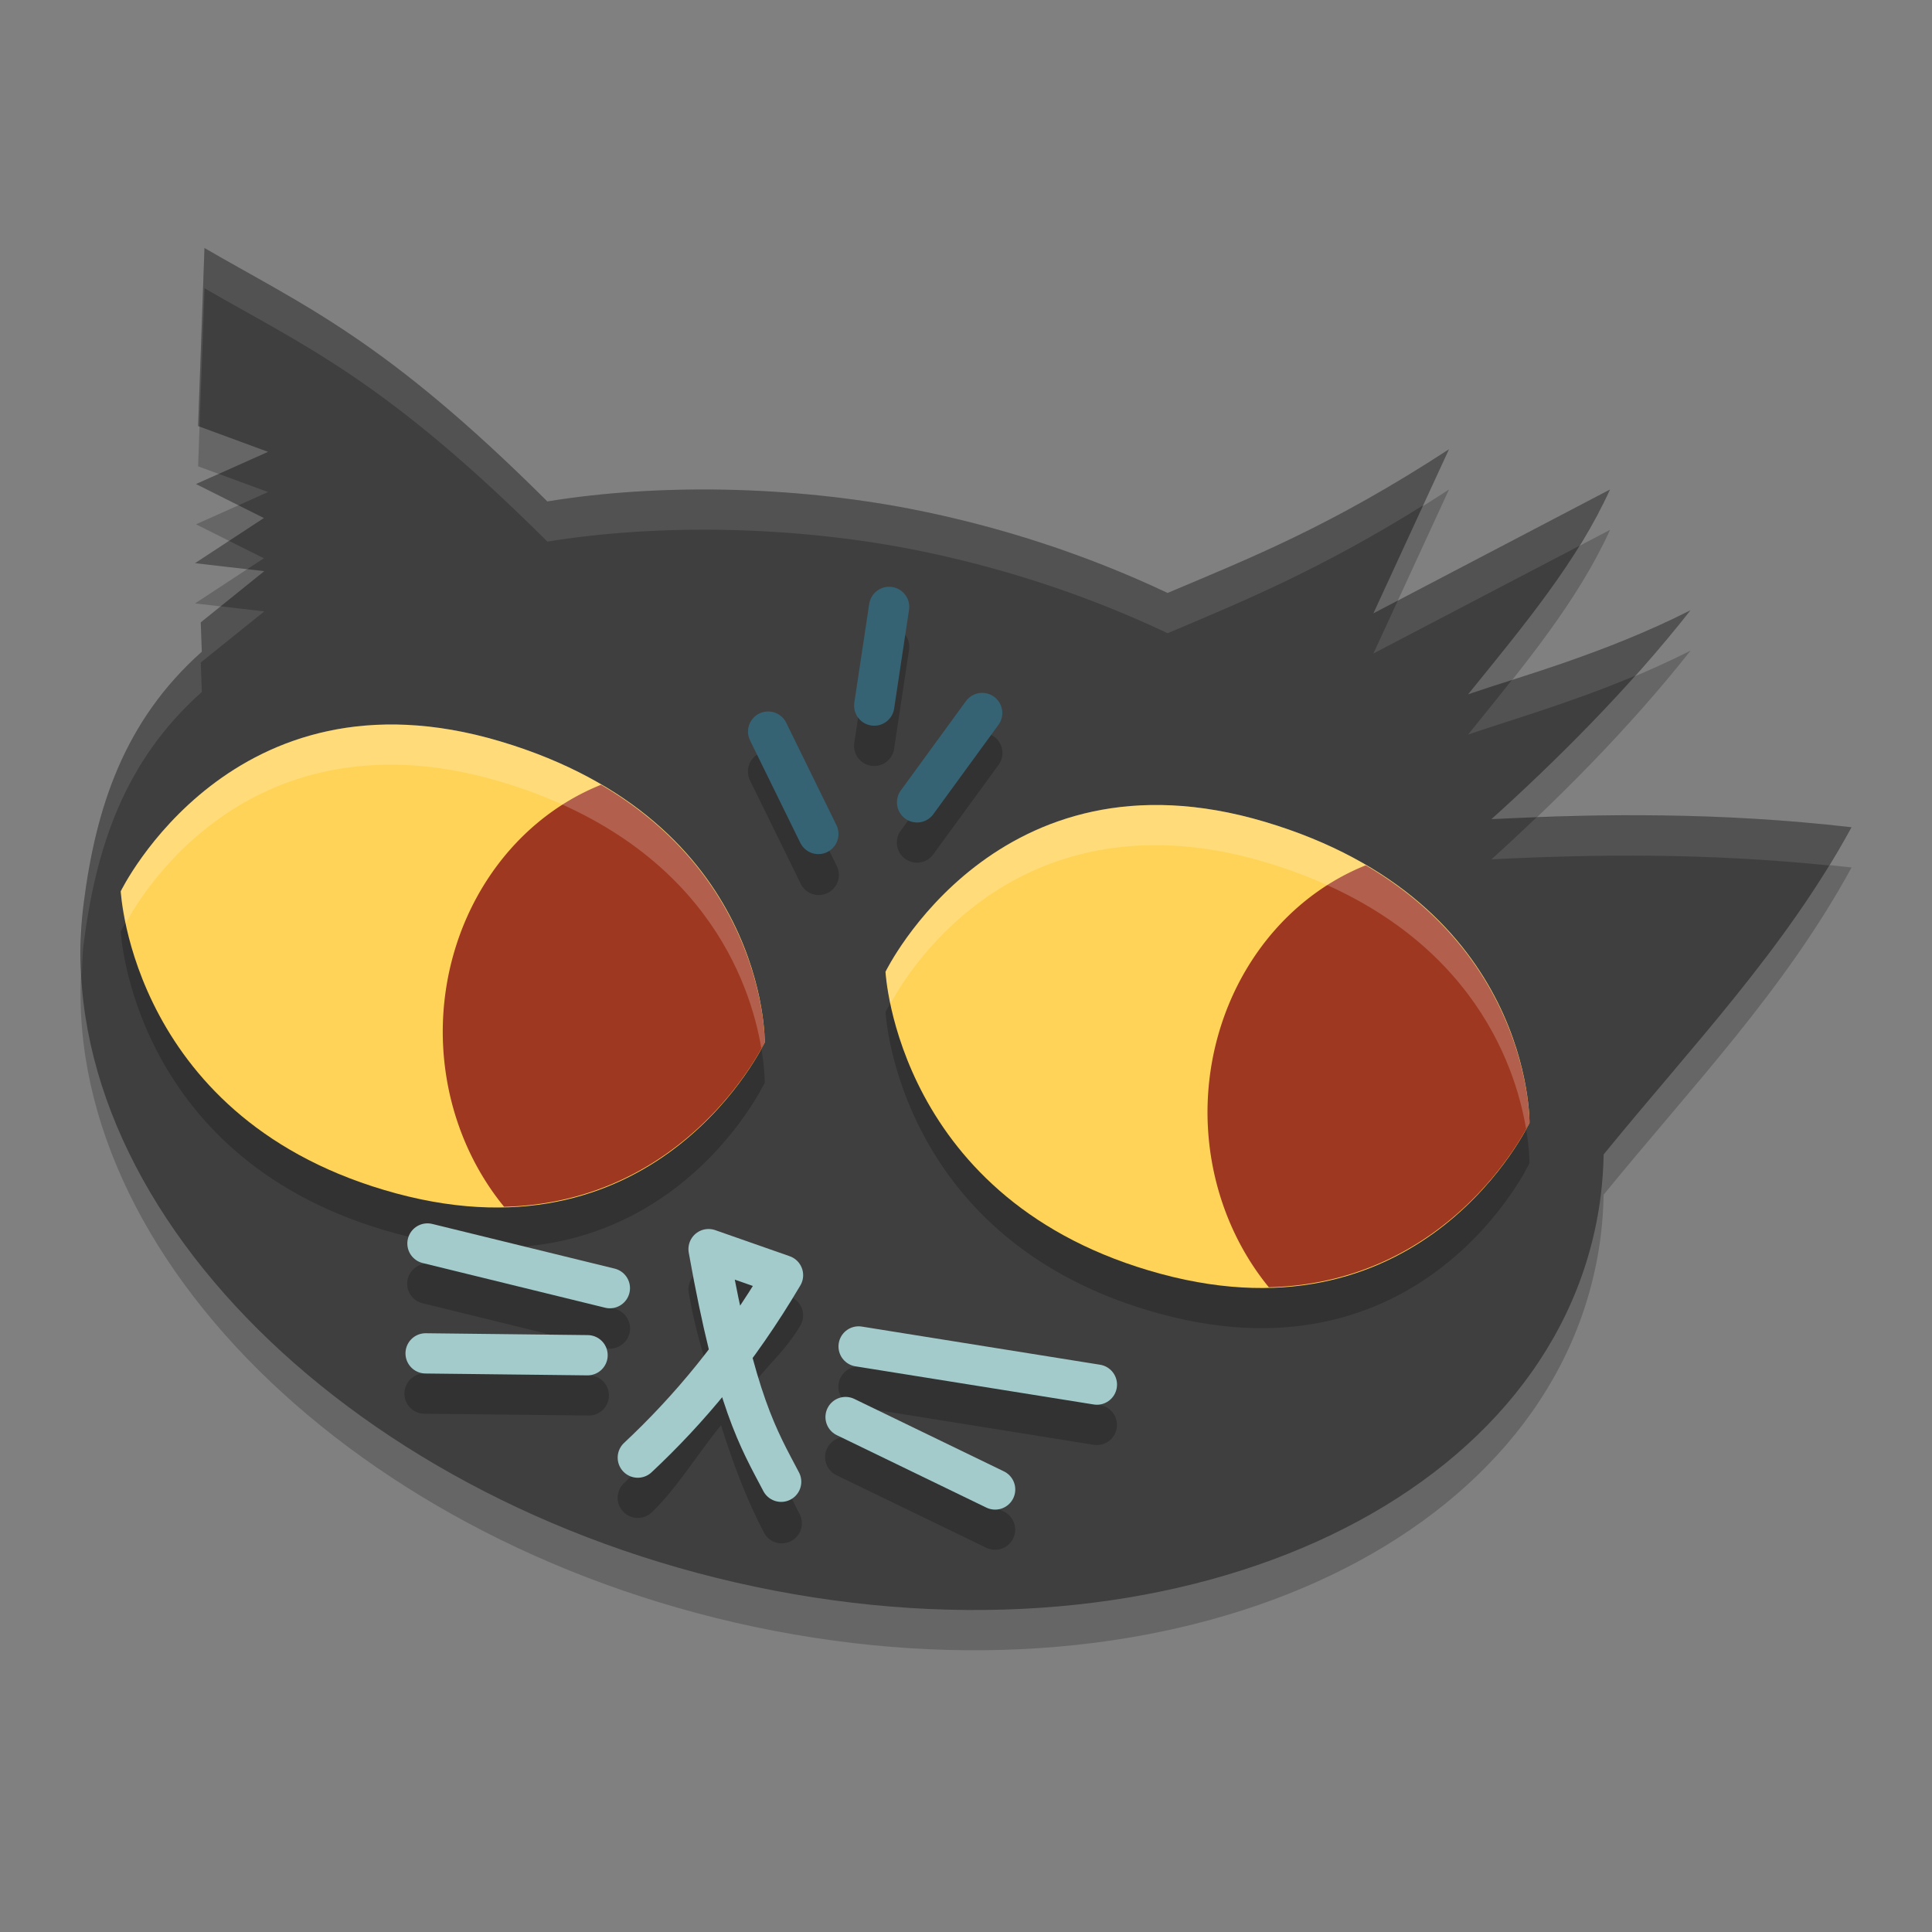
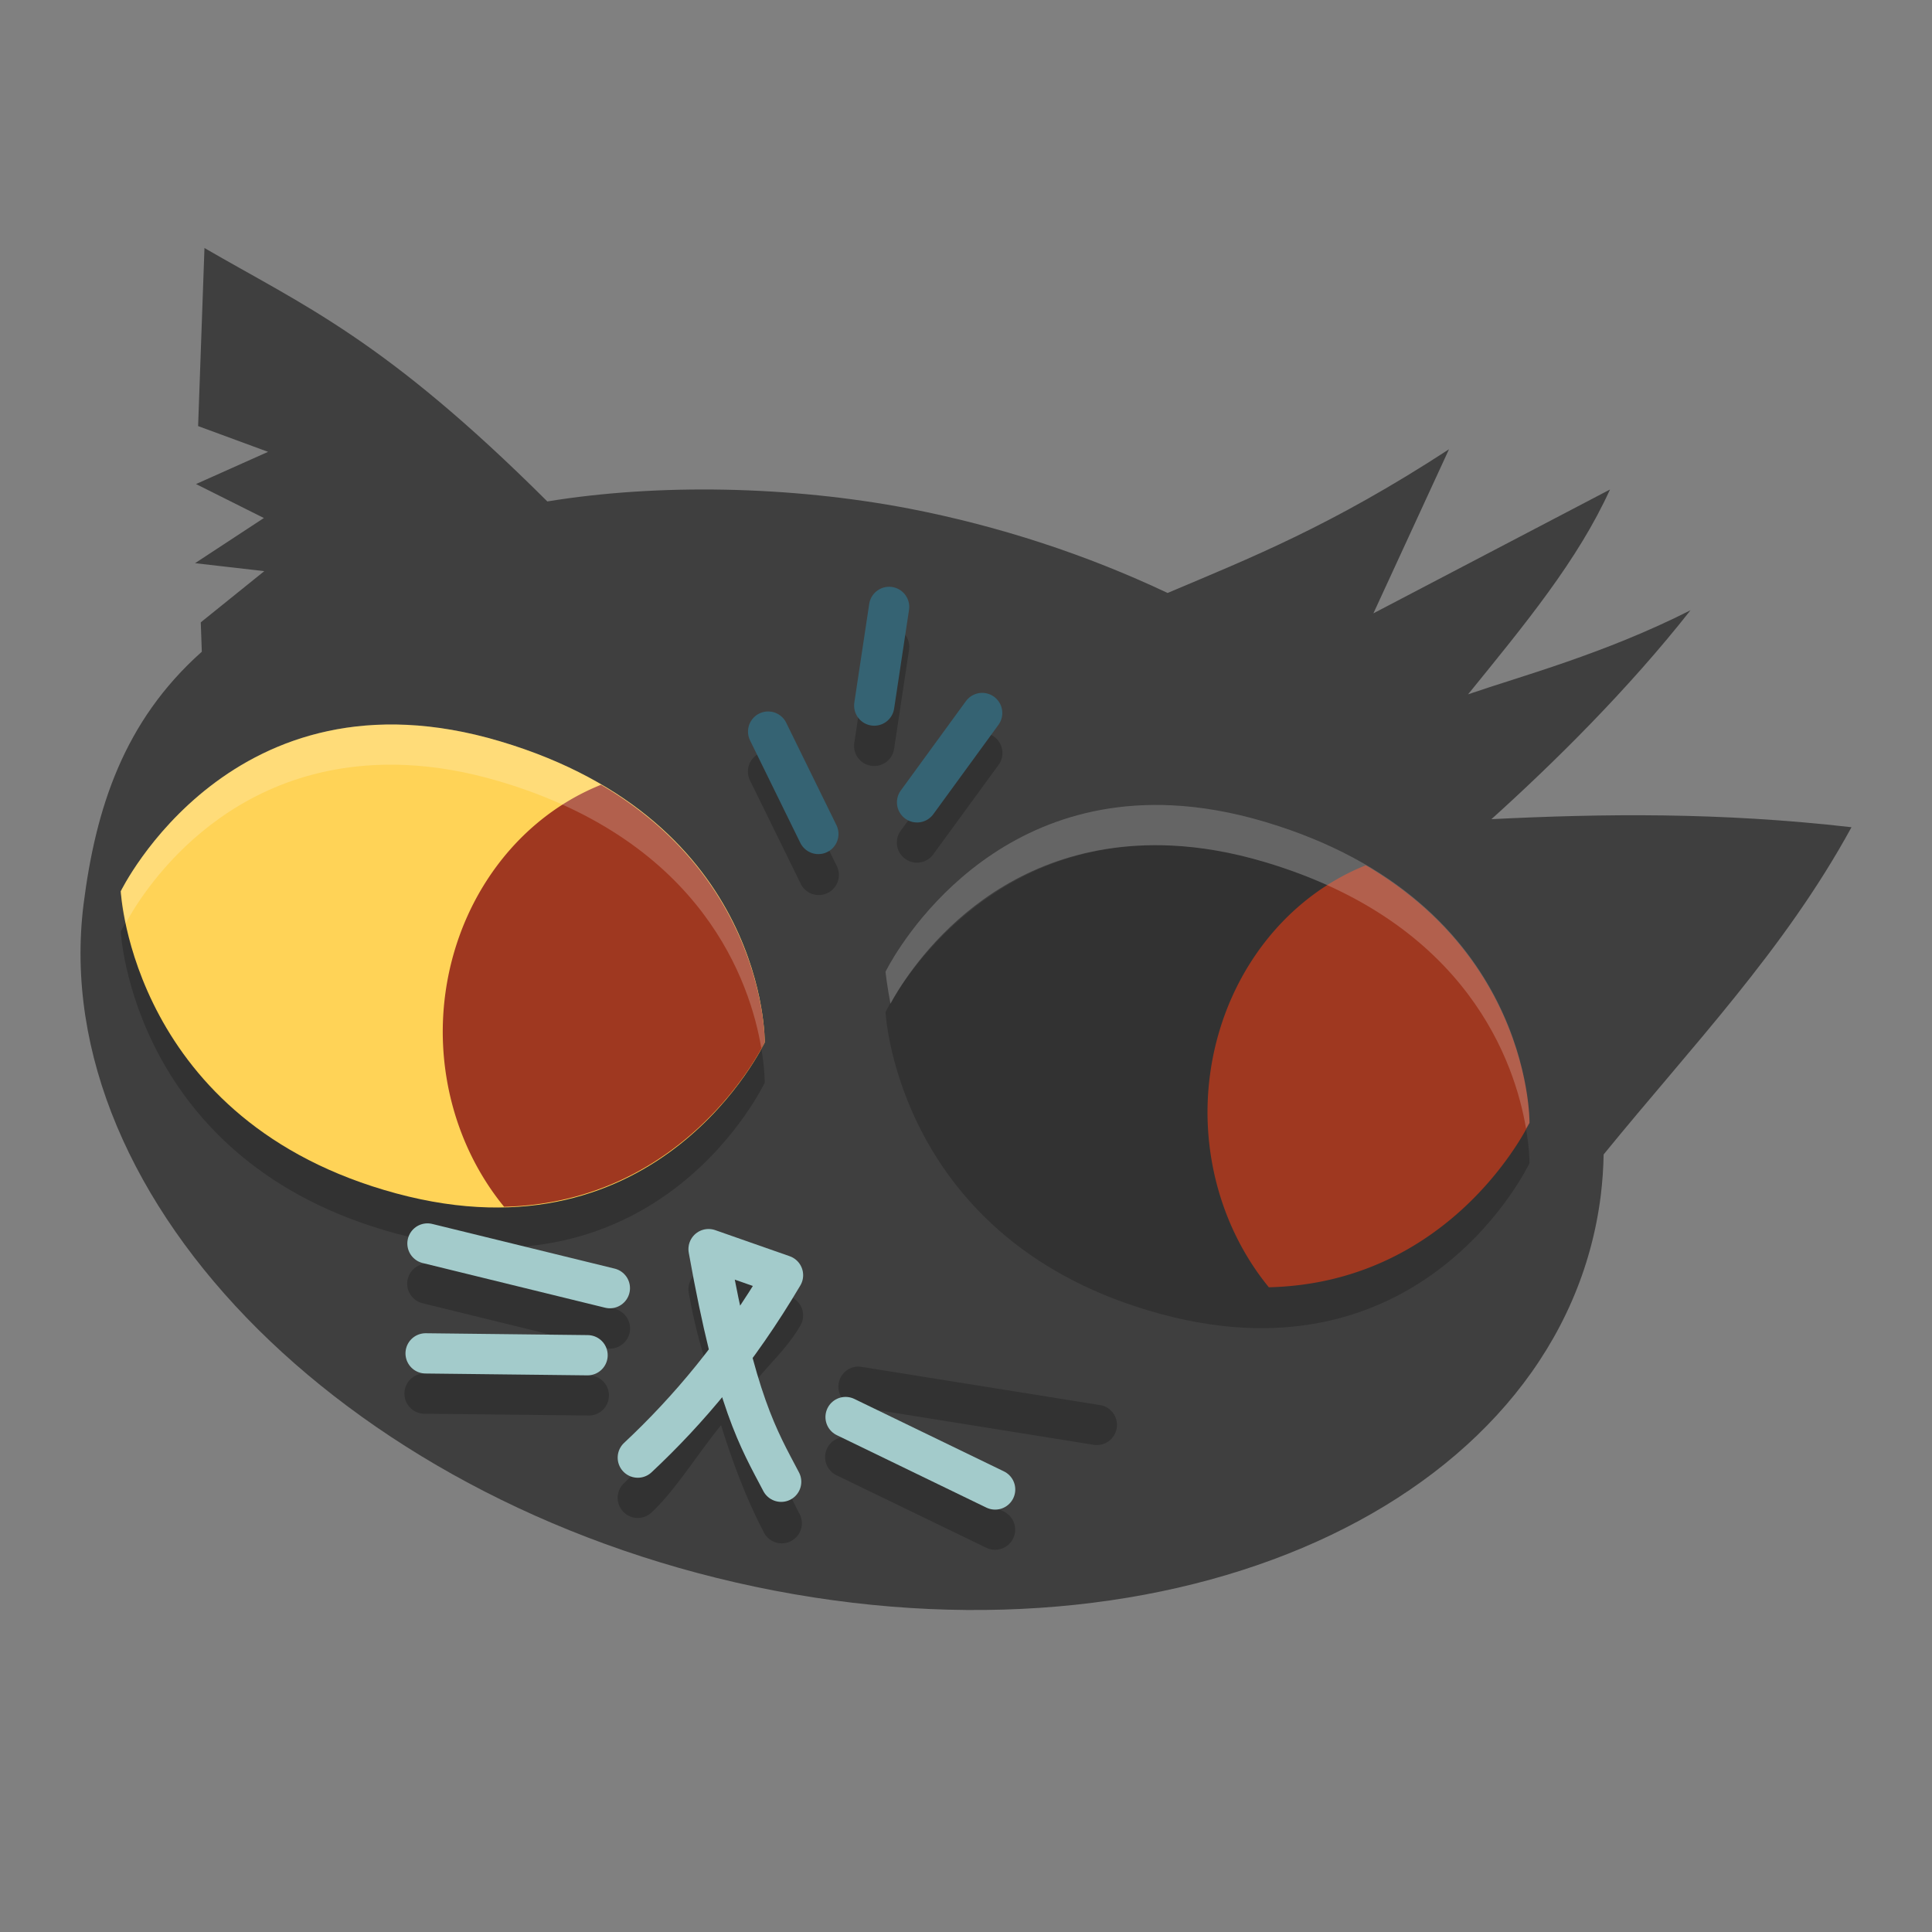
<svg xmlns="http://www.w3.org/2000/svg" width="24" height="24" version="1.1">
  <rect width="100%" height="100%" fill="#808080" stroke="none" />
-   <path style="opacity:0.2" d="M 2.54,3.581 2.461,5.793 3.33,6.113 2.435,6.513 3.278,6.935 2.423,7.496 3.283,7.595 2.494,8.231 2.507,8.596 c -0.972,0.865 -1.318,1.948 -1.469,3.137 -0.463,3.712 3.381,7.529 8.586,8.527 5.205,0.998 9.799,-1.203 10.262,-4.914 0.02,-0.167 0.032,-0.335 0.035,-0.505 1.107,-1.357 2.249,-2.542 3.08,-4.065 -1.645,-0.188 -3.084,-0.169 -4.473,-0.1 0.774,-0.698 1.699,-1.611 2.473,-2.594 -1.078,0.545 -2.113,0.82 -2.763,1.044 0.713,-0.878 1.362,-1.665 1.763,-2.544 L 17.061,8.119 18,6.081 C 16.536,7.035 15.538,7.429 14.504,7.866 13.496,7.389 12.412,7.035 11.3,6.819 9.819,6.535 8.179,6.504 6.799,6.729 4.78,4.716 3.775,4.298 2.54,3.581 Z" />
  <path style="fill:#3f3f3f" d="M 2.54,3.081 2.461,5.293 3.33,5.613 2.435,6.013 3.278,6.435 2.423,6.996 3.283,7.095 2.494,7.731 2.507,8.096 c -0.972,0.865 -1.318,1.948 -1.469,3.137 -0.463,3.712 3.381,7.529 8.586,8.527 5.205,0.998 9.799,-1.203 10.262,-4.914 0.02,-0.167 0.032,-0.335 0.035,-0.505 C 21.027,12.984 22.169,11.798 23,10.276 21.355,10.088 19.916,10.107 18.527,10.176 19.301,9.478 20.226,8.565 21,7.581 19.922,8.126 18.887,8.401 18.237,8.625 18.95,7.747 19.6,6.96 20,6.081 L 17.061,7.619 18,5.581 C 16.536,6.535 15.538,6.929 14.504,7.366 13.496,6.889 12.412,6.535 11.3,6.319 9.819,6.035 8.179,6.004 6.799,6.229 4.78,4.216 3.775,3.798 2.54,3.081 Z" />
  <path style="opacity:0.2" d="M 5.055,9.504 C 2.56,9.386 1.5,11.572 1.5,11.572 c 0,0 0.141,2.866 3.422,3.752 3.281,0.886 4.578,-1.875 4.578,-1.875 0,0 0.04,-2.75 -3.287,-3.74 C 5.797,9.585 5.411,9.52 5.055,9.504 Z M 14.555,10.504 C 12.06,10.386 11,12.572 11,12.572 c 0,0 0.141,2.866 3.422,3.752 3.281,0.886 4.578,-1.875 4.578,-1.875 0,0 0.04,-2.75 -3.287,-3.74 -0.416,-0.124 -0.802,-0.188 -1.158,-0.205 z" />
  <path style="opacity:0.2" d="m 11.029,7.786 a 0.25,0.25 0 0 0 -0.231,0.216 l -0.186,1.226 a 0.25,0.25 0 1 0 0.495,0.075 l 0.185,-1.226 A 0.25,0.25 0 0 0 11.029,7.786 Z m 1.178,1.318 a 0.25,0.25 0 0 0 -0.208,0.105 l -0.81,1.11 a 0.25,0.25 0 0 0 0.404,0.295 L 12.403,9.504 A 0.25,0.25 0 0 0 12.207,9.104 Z m -2.659,0.23 a 0.25,0.25 0 0 0 -0.025,0.001 0.25,0.25 0 0 0 -0.205,0.363 l 0.624,1.271 A 0.25,0.25 0 1 0 10.391,10.75 L 9.767,9.478 A 0.25,0.25 0 0 0 9.548,9.334 Z M 5.295,15.697 A 0.25,0.25 0 0 0 5.251,16.19 l 2.266,0.556 A 0.25,0.25 0 1 0 7.636,16.259 L 5.369,15.704 a 0.25,0.25 0 0 0 -0.074,-0.008 z m 3.491,0.07 a 0.25,0.25 0 0 0 -0.23,0.294 c 0.089,0.499 0.169,0.703 0.253,1.036 -0.349,0.459 -0.688,0.982 -1.057,1.327 a 0.25,0.25 0 1 0 0.342,0.365 c 0.301,-0.282 0.574,-0.732 0.863,-1.084 0.185,0.592 0.362,1.005 0.525,1.317 a 0.25,0.25 0 1 0 0.442,-0.231 c -0.194,-0.372 -0.38,-0.842 -0.579,-1.574 0.195,-0.269 0.41,-0.433 0.597,-0.749 A 0.25,0.25 0 0 0 9.81,16.105 L 8.885,15.781 a 0.25,0.25 0 0 0 -0.099,-0.014 z m 0.364,0.637 0.164,0.058 c -0.037,0.058 -0.078,0.088 -0.115,0.145 -0.017,-0.076 -0.032,-0.119 -0.049,-0.202 z m 1.506,0.572 a 0.25,0.25 0 0 0 -0.029,0.497 l 2.959,0.475 a 0.25,0.25 0 1 0 0.079,-0.494 L 10.706,16.98 a 0.25,0.25 0 0 0 -0.05,-0.004 z m -5.392,0.086 a 0.25,0.25 0 0 0 0.02,0.5 l 2.012,0.022 a 0.25,0.25 0 1 0 0.006,-0.499 l -2.012,-0.023 a 0.25,0.25 0 0 0 -0.025,0 z m 5.228,0.789 a 0.25,0.25 0 0 0 -0.097,0.477 l 1.857,0.899 a 0.25,0.25 0 1 0 0.218,-0.45 L 10.613,17.877 a 0.25,0.25 0 0 0 -0.121,-0.026 z" />
  <path style="fill:#ffd357" d="m 1.5,11.072 c 0,0 1.386,-2.854 4.713,-1.863 3.327,0.991 3.287,3.74 3.287,3.74 0,0 -1.296,2.762 -4.578,1.876 -3.281,-0.886 -3.422,-3.753 -3.422,-3.753 z" />
  <path style="fill:#9f3820" d="m 7.466,9.749 a 3,3.273 0 0 0 -1.966,3.069 3,3.273 0 0 0 0.762,2.173 c 2.296,-0.055 3.238,-2.043 3.238,-2.043 0,0 0.022,-1.996 -2.034,-3.199 z" />
-   <path style="fill:#ffd357" d="m 11,12.072 c 0,0 1.386,-2.854 4.713,-1.863 3.327,0.991 3.287,3.74 3.287,3.74 0,0 -1.296,2.762 -4.578,1.876 C 11.141,14.939 11,12.072 11,12.072 Z" />
+   <path style="fill:#ffd357" d="m 11,12.072 C 11.141,14.939 11,12.072 11,12.072 Z" />
  <path style="fill:#9f3820" d="m 16.966,10.749 a 3,3.273 0 0 0 -1.966,3.069 3,3.273 0 0 0 0.762,2.173 c 2.296,-0.055 3.238,-2.043 3.238,-2.043 0,0 0.022,-1.996 -2.034,-3.199 z" />
  <path style="fill:none;stroke:#a3cbcb;stroke-width:0.5;stroke-linecap:round" d="M 7.576,16.002 5.31,15.447" />
  <path style="fill:none;stroke:#a3cbcb;stroke-width:0.5;stroke-linecap:round" d="M 7.299,16.835 5.287,16.812" />
-   <path style="fill:none;stroke:#a3cbcb;stroke-width:0.5;stroke-linecap:round" d="m 10.666,16.726 2.96,0.474" />
  <path style="fill:none;stroke:#a3cbcb;stroke-width:0.5;stroke-linecap:round" d="m 10.504,17.603 1.858,0.9" />
  <path style="fill:none;stroke:#a3cbcb;stroke-width:0.5;stroke-linecap:round;stroke-linejoin:round" d="M 9.704,18.407 C 9.421,17.867 9.144,17.431 8.802,15.517 l 0.925,0.324 c -0.567,0.958 -1.175,1.677 -1.804,2.266" />
  <path style="fill:none;stroke:#356373;stroke-width:0.5;stroke-linecap:round" d="M 10.166,10.36 9.542,9.088" />
  <path style="fill:none;stroke:#356373;stroke-width:0.5;stroke-linecap:round" d="M 10.86,8.765 11.045,7.539" />
  <path style="fill:none;stroke:#356373;stroke-width:0.5;stroke-linecap:round" d="m 11.392,9.967 0.809,-1.11" />
-   <path style="opacity:0.1;fill:#ffffff" d="m 2.54,3.081 -0.079,2.212 0.018,0.007 0.062,-1.719 c 1.235,0.716 2.239,1.135 4.259,3.147 1.38,-0.224 3.021,-0.194 4.501,0.09 1.112,0.216 2.196,0.571 3.204,1.048 0.953,-0.403 1.892,-0.789 3.176,-1.59 l 0.32,-0.695 C 16.536,6.534 15.538,6.929 14.504,7.366 13.496,6.889 12.412,6.534 11.3,6.318 9.82,6.035 8.179,6.004 6.799,6.229 4.779,4.216 3.775,3.797 2.54,3.081 Z M 2.717,5.887 2.435,6.014 2.963,6.277 3.33,6.112 Z m 17.283,0.194 -2.635,1.378 -0.304,0.659 2.559,-1.338 c 0.142,-0.229 0.271,-0.461 0.38,-0.699 z M 2.846,6.719 2.423,6.996 3.071,7.07 3.278,6.935 Z M 2.74,7.532 2.494,7.73 2.507,8.096 c -0.972,0.865 -1.317,1.948 -1.469,3.138 -0.037,0.296 -0.037,0.592 -0.021,0.888 0.006,-0.129 0.004,-0.259 0.021,-0.388 C 1.19,10.544 1.535,9.461 2.507,8.596 L 2.494,8.23 3.283,7.595 Z m 18.26,0.049 c -0.837,0.423 -1.592,0.664 -2.217,0.864 -0.176,0.222 -0.358,0.448 -0.546,0.68 0.51,-0.175 1.258,-0.388 2.076,-0.731 0.236,-0.264 0.468,-0.534 0.687,-0.812 z m -0.333,2.549 c -0.542,-0.007 -1.064,0.005 -1.579,0.024 -0.192,0.183 -0.381,0.359 -0.561,0.521 1.308,-0.065 2.667,-0.079 4.194,0.076 0.096,-0.156 0.189,-0.313 0.278,-0.476 -0.823,-0.094 -1.594,-0.136 -2.333,-0.146 z" />
  <path style="opacity:0.2;fill:#ffffff" d="M 5.055 9.004 C 2.56 8.886 1.5 11.072 1.5 11.072 C 1.5 11.072 1.52 11.252 1.562 11.469 C 1.714 11.185 2.75 9.395 5.055 9.504 C 5.411 9.521 5.797 9.585 6.213 9.709 C 8.738 10.461 9.321 12.212 9.457 13.02 C 9.462 13.01 9.5 12.949 9.5 12.949 C 9.5 12.949 9.54 10.2 6.213 9.209 C 5.797 9.085 5.411 9.021 5.055 9.004 z M 14.555 10.004 C 12.06 9.886 11 12.072 11 12.072 C 11 12.072 11.02 12.252 11.062 12.469 C 11.214 12.185 12.25 10.395 14.555 10.504 C 14.911 10.521 15.297 10.585 15.713 10.709 C 18.238 11.461 18.821 13.212 18.957 14.02 C 18.962 14.01 19 13.949 19 13.949 C 19 13.949 19.04 11.2 15.713 10.209 C 15.297 10.085 14.911 10.021 14.555 10.004 z" />
</svg>